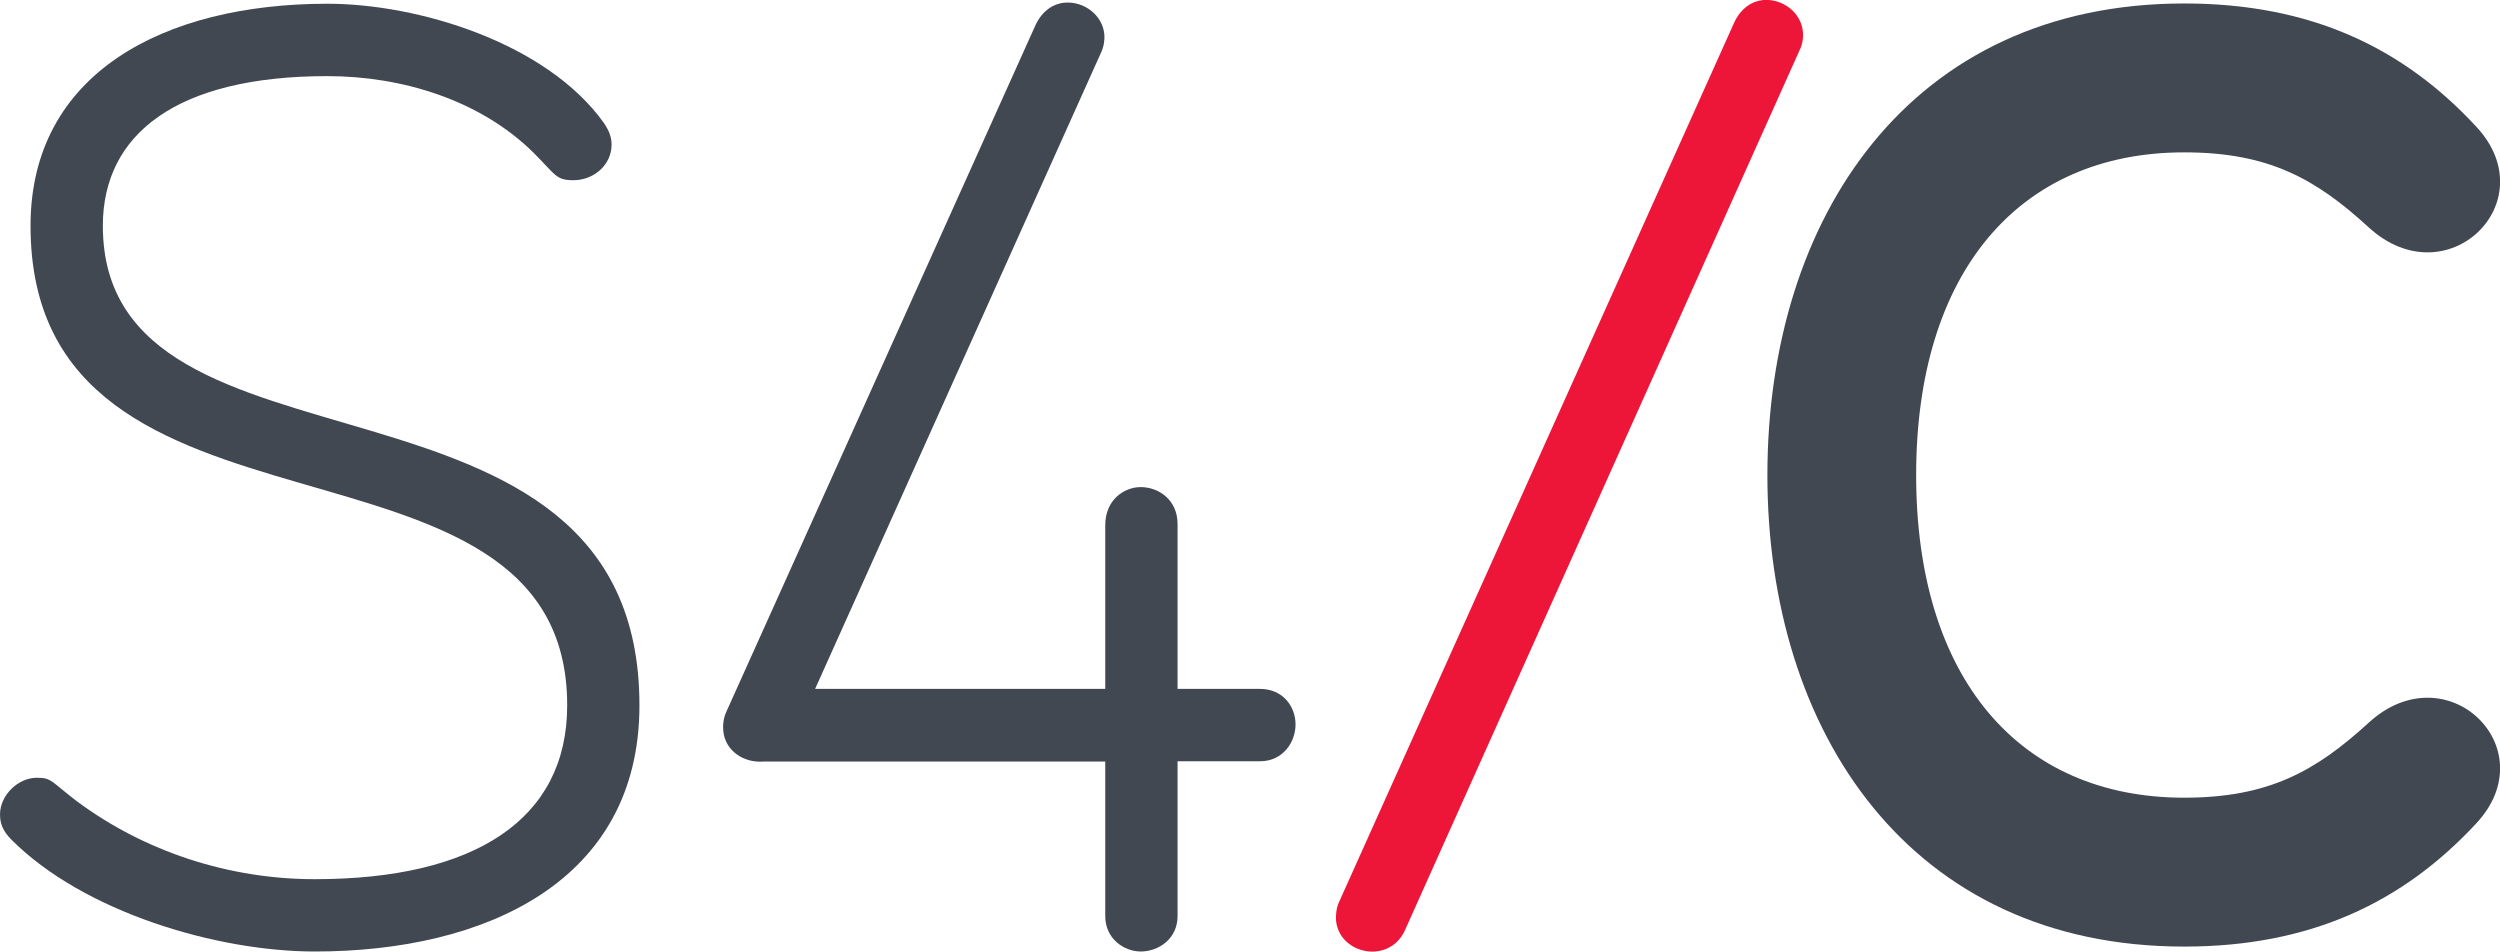
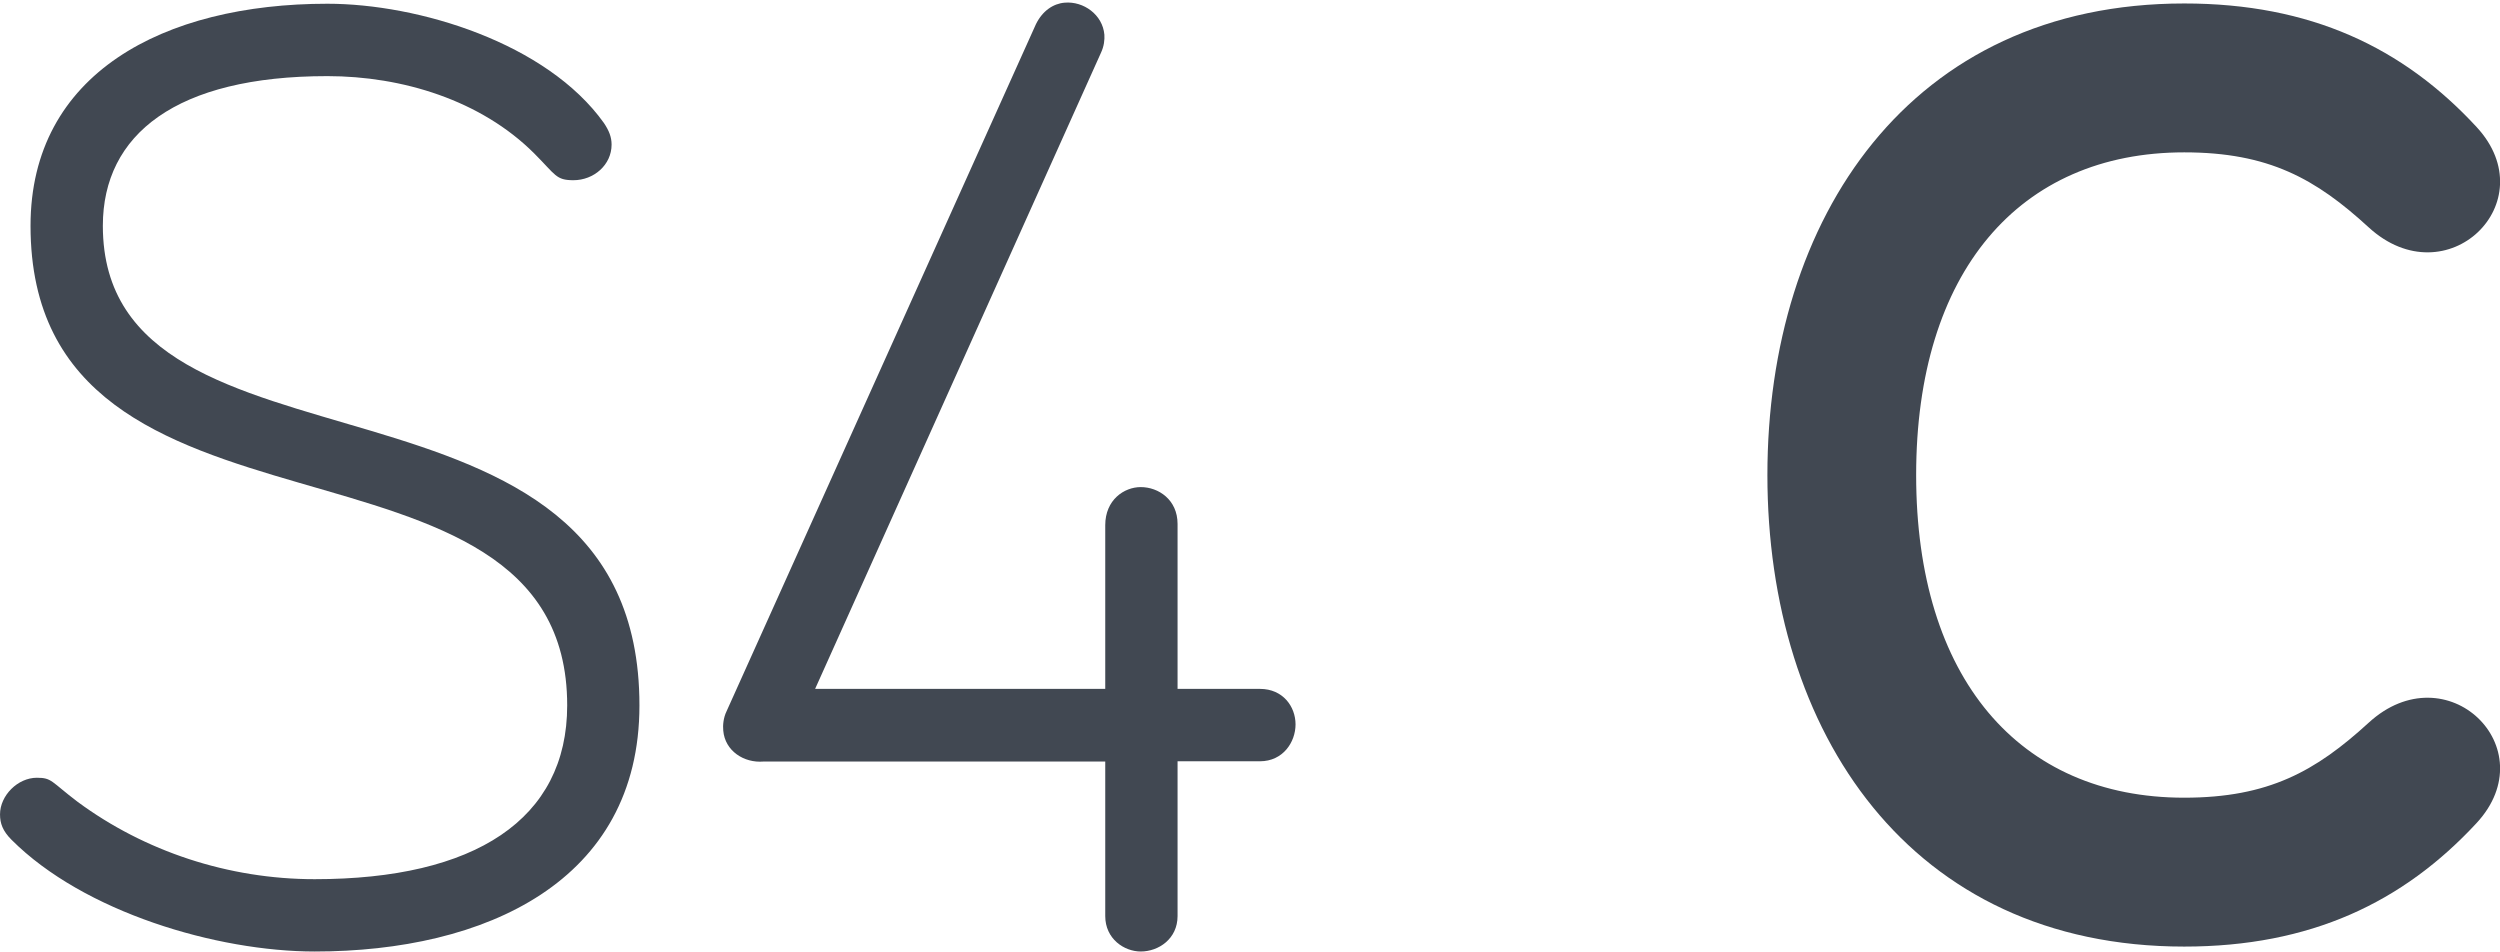
<svg xmlns="http://www.w3.org/2000/svg" xmlns:ns1="http://sodipodi.sourceforge.net/DTD/sodipodi-0.dtd" xmlns:ns2="http://www.inkscape.org/namespaces/inkscape" width="155" height="59" id="svg2" ns1:version="0.32" ns2:version="0.45.1" version="1.0" ns2:output_extension="org.inkscape.output.svg.inkscape">
  <g ns2:label="Layer 1" ns2:groupmode="layer" id="layer1" transform="translate(-272.519,-568.406)">
    <g transform="matrix(4.121,0,0,-4.121,244.889,667.991)" id="g2935">
-       <path d="M 33.83,23.681 C 33.804,23.983 33.517,24.189 33.232,24.165 C 33.06,24.149 32.898,24.039 32.801,23.838 L 26.857,10.609 C 26.807,10.51 26.8,10.394 26.805,10.316 C 26.833,10.013 27.117,9.826 27.402,9.851 C 27.574,9.867 27.738,9.957 27.836,10.157 L 33.778,23.407 C 33.827,23.506 33.836,23.603 33.83,23.681" id="path2938" style="fill:#ee1638;fill-rule:nonzero;stroke:none" />
      <path d="M 42.341,20.745 C 41.545,21.475 40.838,21.873 39.566,21.873 C 37.081,21.873 35.533,20.069 35.533,17.018 C 35.533,13.968 37.081,12.164 39.565,12.164 C 40.836,12.164 41.544,12.563 42.34,13.291 C 43.512,14.366 45.011,12.914 43.965,11.783 C 42.856,10.586 41.463,9.924 39.565,9.924 C 35.438,9.924 33.295,13.152 33.295,17.018 C 33.295,20.886 35.438,24.113 39.566,24.113 C 41.465,24.113 42.858,23.452 43.965,22.254 C 45.011,21.123 43.513,19.671 42.341,20.745" id="path2940" style="fill:#414852;fill-rule:nonzero;stroke:none" />
      <path d="M 16.325,13.553 C 16.325,19.05 8.252,16.665 8.252,20.768 C 8.252,22.144 9.357,23.02 11.63,23.02 C 12.756,23.02 13.94,22.658 14.742,21.857 C 15.067,21.532 15.067,21.454 15.332,21.454 C 15.638,21.454 15.906,21.684 15.906,21.99 C 15.906,22.104 15.867,22.2 15.791,22.314 C 14.933,23.518 13.003,24.109 11.63,24.109 C 9.167,24.109 7.164,23.059 7.164,20.768 C 7.164,15.558 15.238,18.076 15.238,13.553 C 15.238,11.835 13.845,10.938 11.439,10.938 C 10.141,10.938 8.88,11.357 7.871,12.103 C 7.469,12.408 7.488,12.464 7.259,12.464 C 6.972,12.464 6.705,12.197 6.705,11.913 C 6.705,11.778 6.745,11.664 6.878,11.531 C 7.965,10.442 9.968,9.85 11.439,9.85 C 13.998,9.85 16.325,10.899 16.325,13.553" id="path2942" style="fill:#414852;fill-rule:nonzero;stroke:none" />
      <path d="M 26.196,13.267 C 26.196,12.999 26.006,12.712 25.661,12.712 L 24.421,12.712 L 24.421,10.383 C 24.421,10.04 24.135,9.85 23.867,9.85 C 23.618,9.85 23.333,10.04 23.333,10.383 L 23.333,12.708 L 18.192,12.708 C 17.897,12.683 17.612,12.868 17.586,13.173 C 17.578,13.25 17.587,13.365 17.636,13.465 L 22.29,23.801 C 22.388,24.001 22.55,24.111 22.722,24.125 C 23.007,24.15 23.294,23.944 23.32,23.643 C 23.325,23.567 23.315,23.469 23.268,23.37 L 18.968,13.801 L 23.333,13.801 L 23.333,16.264 C 23.333,16.646 23.618,16.837 23.867,16.837 C 24.135,16.837 24.421,16.646 24.421,16.283 L 24.421,13.801 L 25.661,13.801 C 26.006,13.801 26.196,13.535 26.196,13.267" id="path2944" style="fill:#414852;fill-rule:nonzero;stroke:none" />
    </g>
  </g>
</svg>